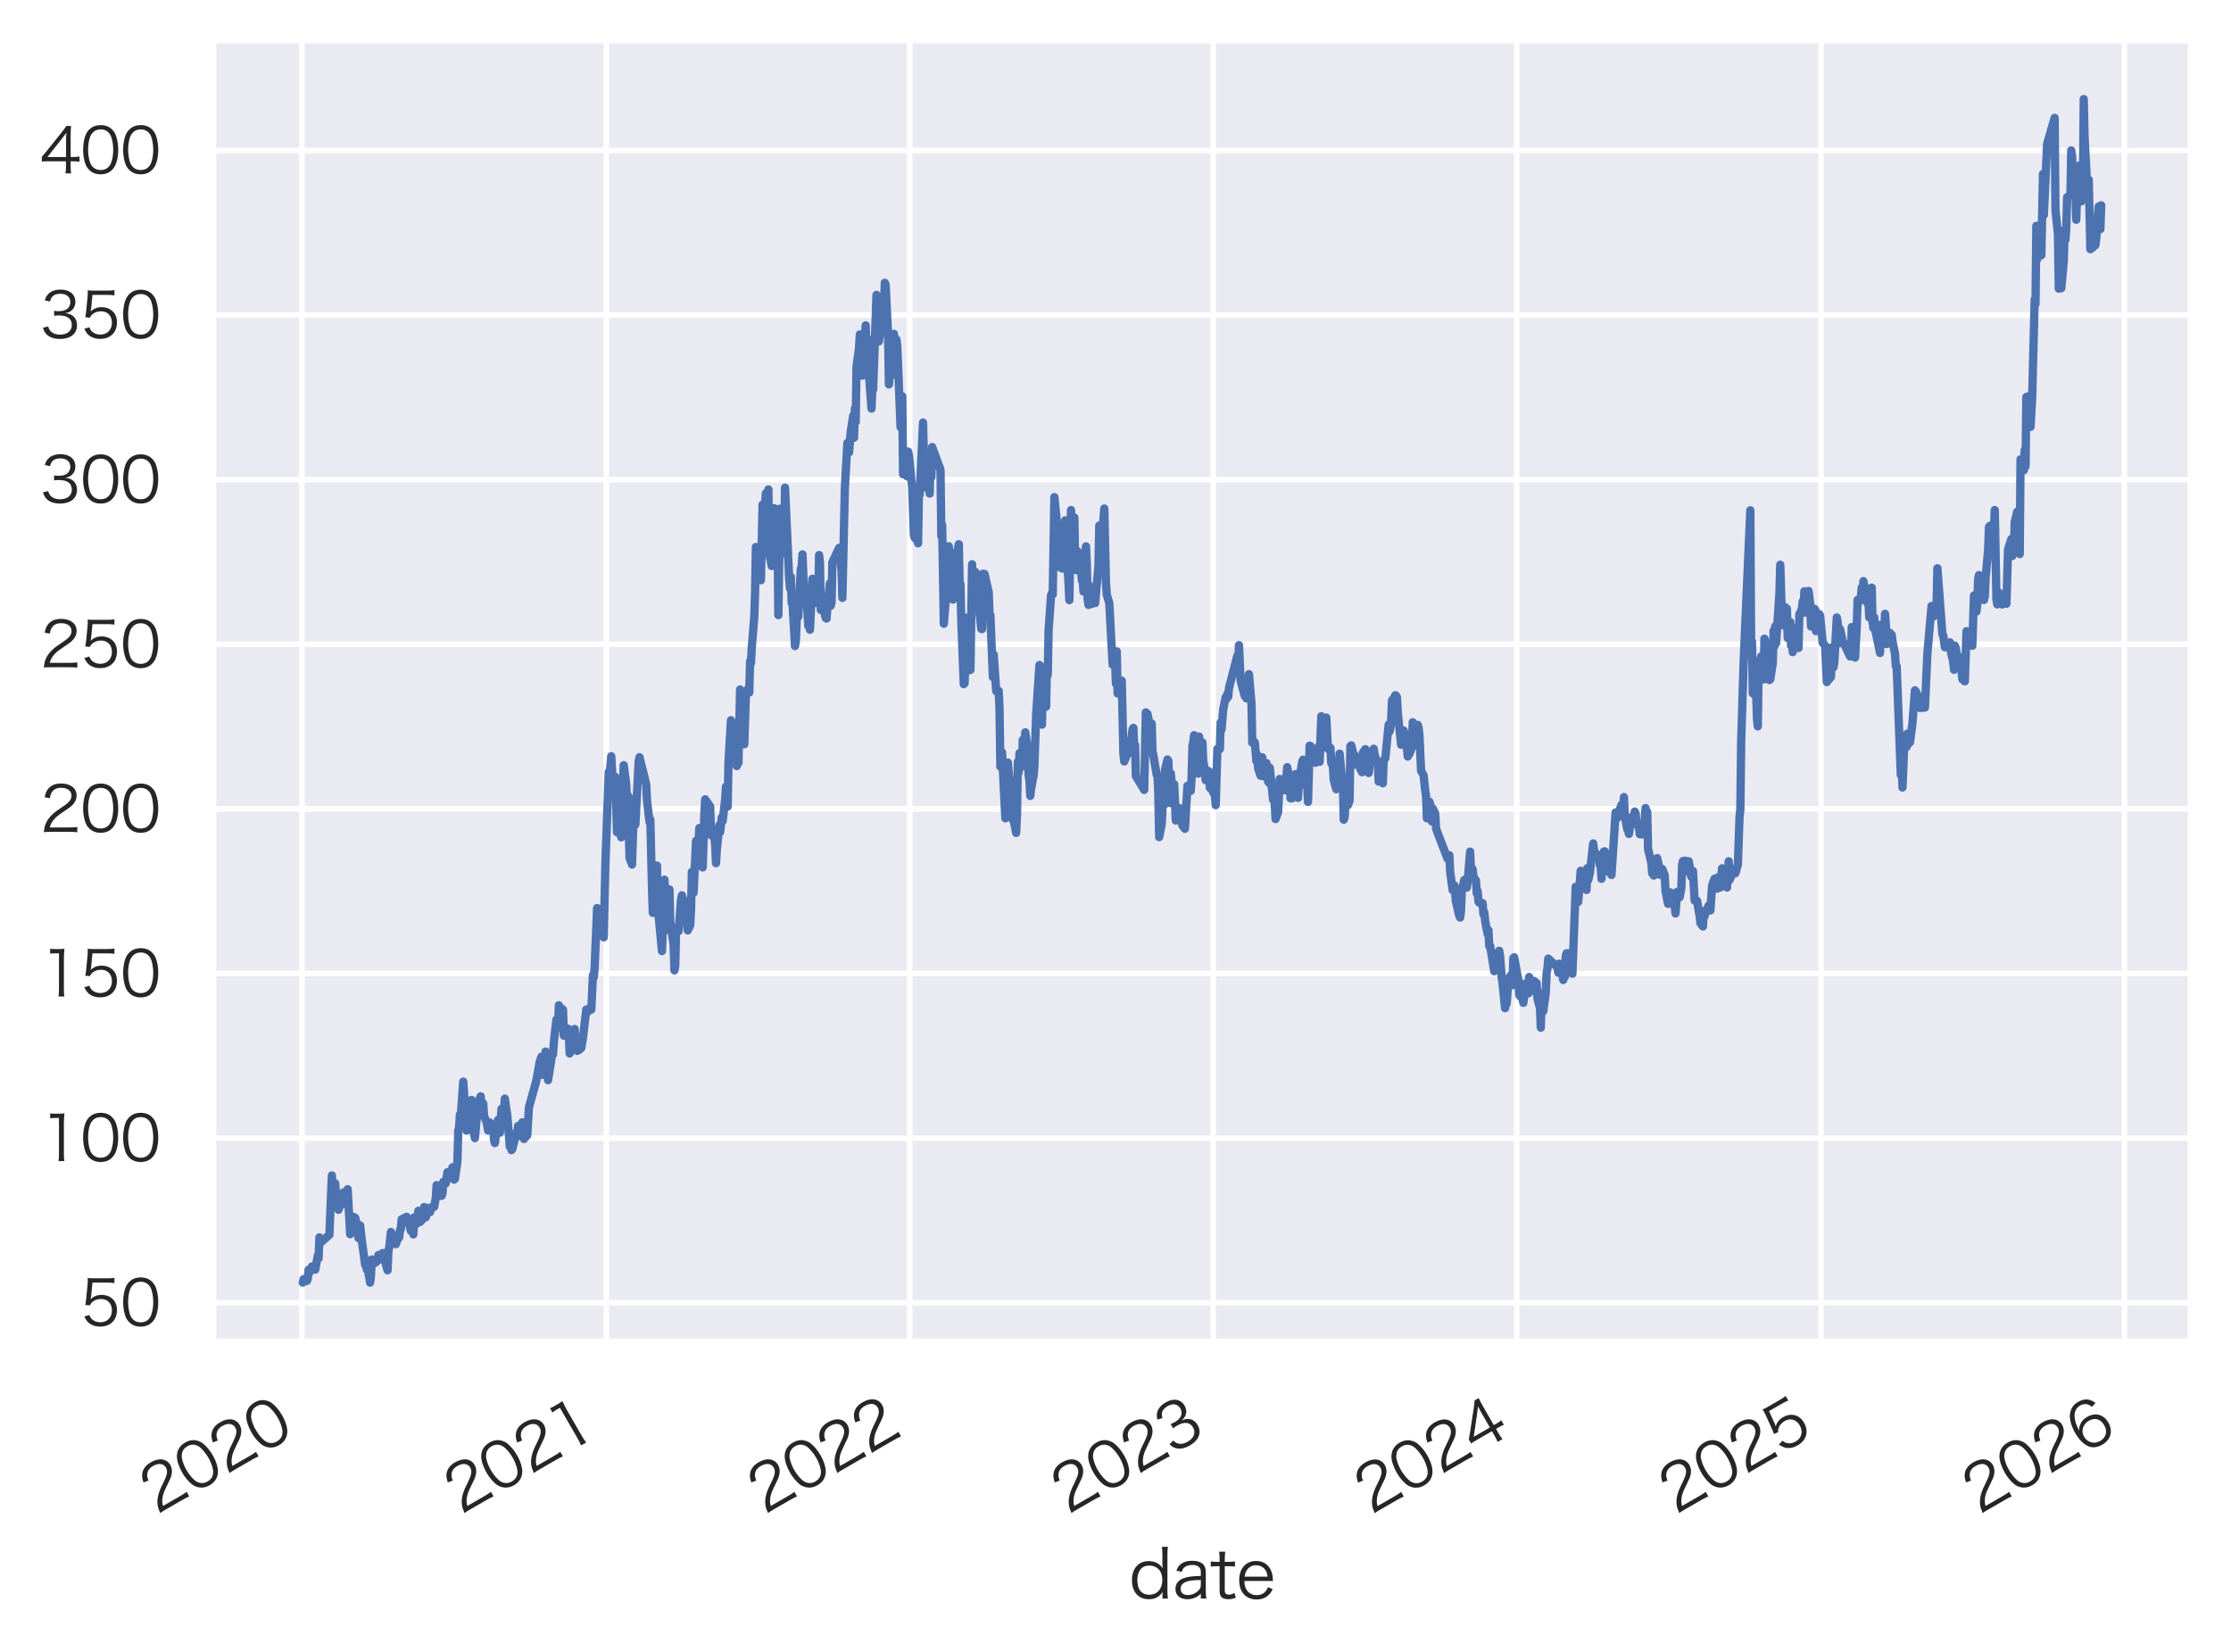
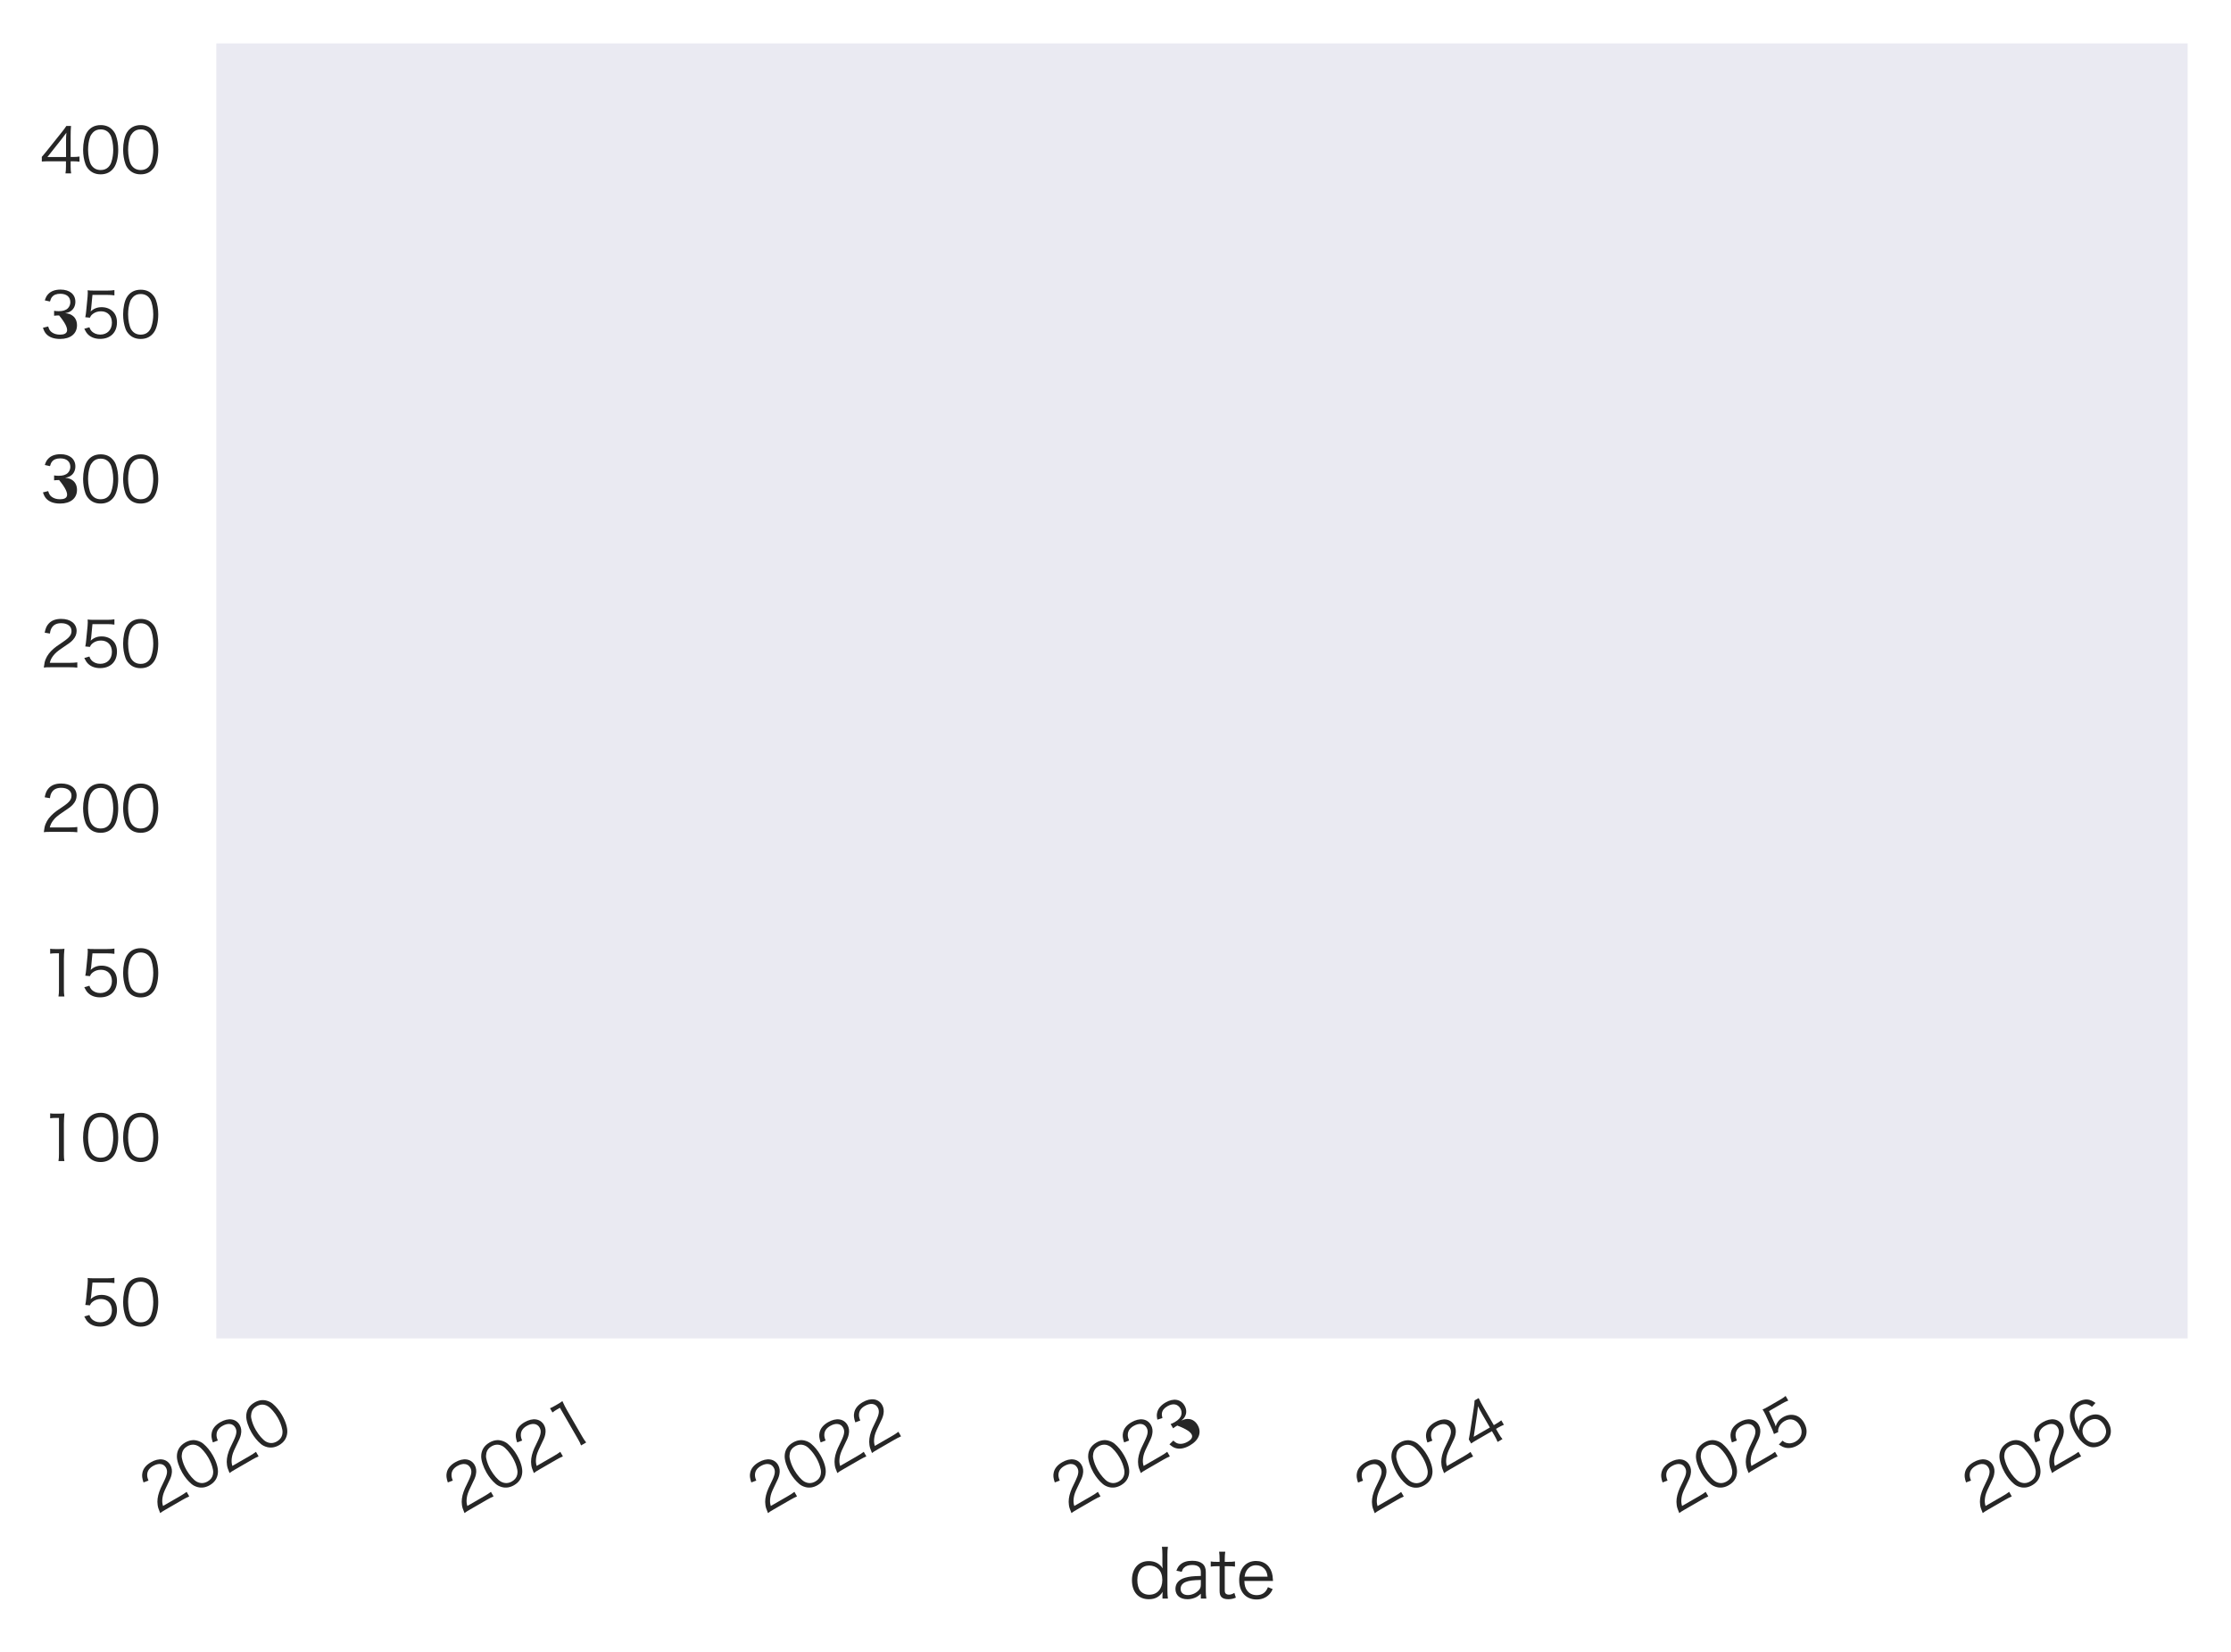
<svg xmlns="http://www.w3.org/2000/svg" xmlns:xlink="http://www.w3.org/1999/xlink" width="402.745pt" height="298.265pt" viewBox="0 0 402.745 298.265" version="1.1">
  <defs>
    <style type="text/css">*{stroke-linejoin: round; stroke-linecap: butt}</style>
  </defs>
  <g id="figure_1">
    <g id="patch_1">
      <path d="M 0 298.265  L 402.745 298.265  L 402.745 0  L 0 0  z " style="fill: #ffffff" />
    </g>
    <g id="axes_1">
      <g id="patch_2">
        <path d="M 38.425 242.208  L 395.545 242.208  L 395.545 7.2  L 38.425 7.2  z " style="fill: #eaeaf2" />
      </g>
      <g id="matplotlib.axis_1">
        <g id="xtick_1">
          <g id="line2d_1">
            <path d="M 54.508 242.208  L 54.508 7.2  " clip-path="url(#p41fc7d5cee)" style="fill: none; stroke: #ffffff; stroke-linecap: round" />
          </g>
          <g id="text_1">
            <g style="fill: #262626" transform="translate(28.349 273.459) rotate(-30) scale(0.11 -0.11)">
              <defs>
                <path id="HiraginoSansGB-W3-32" d="M 3027 38  C 3347 38 3558 26 3814 0  L 3814 538  C 3571 506 3354 493 3034 493  L 992 493  C 1069 800 1158 973 1357 1235  C 1568 1504 1773 1683 2278 2022  C 3008 2509 3174 2630 3366 2848  C 3616 3123 3744 3430 3744 3757  C 3744 4512 3123 4998 2157 4998  C 1594 4998 1158 4832 870 4506  C 659 4269 563 4045 467 3584  L 1005 3494  C 1050 3814 1107 3968 1229 4141  C 1421 4416 1734 4557 2157 4557  C 2810 4557 3219 4243 3219 3757  C 3219 3366 3008 3085 2374 2656  C 1632 2150 1619 2144 1395 1952  C 992 1606 723 1254 563 851  C 467 608 448 512 378 6  C 582 32 678 38 1082 38  L 3027 38  z " transform="scale(0.016)" />
                <path id="HiraginoSansGB-W3-30" d="M 2099 -58  C 2688 -58 3136 166 3456 614  C 3738 1005 3904 1690 3904 2464  C 3904 2995 3821 3507 3661 3949  C 3584 4160 3456 4358 3277 4538  C 2989 4838 2579 4992 2106 4992  C 1472 4992 979 4723 672 4205  C 448 3834 301 3142 301 2464  C 301 1939 384 1434 544 986  C 621 768 755 570 928 397  C 1229 96 1626 -58 2099 -58  z M 2099 4550  C 2547 4550 2893 4352 3104 3968  C 3270 3667 3392 3034 3392 2477  C 3392 2003 3328 1581 3194 1184  C 3136 998 3034 832 2893 685  C 2701 486 2426 384 2106 384  C 1670 384 1338 570 1114 941  C 941 1242 813 1869 813 2464  C 813 2931 877 3366 1011 3757  C 1062 3917 1165 4077 1299 4224  C 1504 4442 1766 4550 2099 4550  z " transform="scale(0.016)" />
              </defs>
              <use xlink:href="#HiraginoSansGB-W3-32" />
              <use xlink:href="#HiraginoSansGB-W3-30" transform="translate(65.7 0)" />
              <use xlink:href="#HiraginoSansGB-W3-32" transform="translate(131.4 0)" />
              <use xlink:href="#HiraginoSansGB-W3-30" transform="translate(197.1 0)" />
            </g>
          </g>
        </g>
        <g id="xtick_2">
          <g id="line2d_2">
            <path d="M 109.442 242.208  L 109.442 7.2  " clip-path="url(#p41fc7d5cee)" style="fill: none; stroke: #ffffff; stroke-linecap: round" />
          </g>
          <g id="text_2">
            <g style="fill: #262626" transform="translate(83.284 273.459) rotate(-30) scale(0.11 -0.11)">
              <defs>
                <path id="HiraginoSansGB-W3-31" d="M 1030 4429  C 1216 4454 1382 4467 1587 4467  L 1933 4467  L 1933 762  C 1933 467 1920 262 1882 38  L 2490 38  C 2451 275 2438 461 2438 762  L 2438 3872  C 2438 4218 2458 4544 2496 4934  C 2285 4909 2182 4902 1965 4902  L 1562 4902  C 1318 4902 1197 4909 1030 4934  L 1030 4429  z " transform="scale(0.016)" />
              </defs>
              <use xlink:href="#HiraginoSansGB-W3-32" />
              <use xlink:href="#HiraginoSansGB-W3-30" transform="translate(65.7 0)" />
              <use xlink:href="#HiraginoSansGB-W3-32" transform="translate(131.4 0)" />
              <use xlink:href="#HiraginoSansGB-W3-31" transform="translate(197.1 0)" />
            </g>
          </g>
        </g>
        <g id="xtick_3">
          <g id="line2d_3">
            <path d="M 164.227 242.208  L 164.227 7.2  " clip-path="url(#p41fc7d5cee)" style="fill: none; stroke: #ffffff; stroke-linecap: round" />
          </g>
          <g id="text_3">
            <g style="fill: #262626" transform="translate(138.068 273.459) rotate(-30) scale(0.11 -0.11)">
              <use xlink:href="#HiraginoSansGB-W3-32" />
              <use xlink:href="#HiraginoSansGB-W3-30" transform="translate(65.7 0)" />
              <use xlink:href="#HiraginoSansGB-W3-32" transform="translate(131.4 0)" />
              <use xlink:href="#HiraginoSansGB-W3-32" transform="translate(197.1 0)" />
            </g>
          </g>
        </g>
        <g id="xtick_4">
          <g id="line2d_4">
            <path d="M 219.011 242.208  L 219.011 7.2  " clip-path="url(#p41fc7d5cee)" style="fill: none; stroke: #ffffff; stroke-linecap: round" />
          </g>
          <g id="text_4">
            <g style="fill: #262626" transform="translate(192.853 273.459) rotate(-30) scale(0.11 -0.11)">
              <defs>
-                 <path id="HiraginoSansGB-W3-33" d="M 288 1088  C 403 762 480 621 614 467  C 922 122 1402 -58 2048 -58  C 3117 -58 3782 480 3782 1344  C 3782 1754 3635 2093 3354 2310  C 3136 2477 2938 2547 2566 2586  C 2861 2643 3002 2694 3168 2816  C 3450 3014 3616 3360 3616 3750  C 3616 4518 3027 5005 2099 5005  C 1542 5005 1107 4845 826 4538  C 666 4371 589 4224 480 3898  L 1011 3782  C 1082 4019 1126 4122 1216 4237  C 1395 4467 1677 4576 2067 4576  C 2714 4576 3098 4256 3098 3706  C 3098 3475 3002 3238 2842 3085  C 2643 2886 2330 2790 1907 2790  C 1734 2790 1581 2803 1434 2829  L 1434 2323  C 1606 2342 1766 2355 1946 2355  C 2797 2355 3251 2010 3251 1376  C 3251 768 2784 384 2042 384  C 1715 384 1434 461 1216 614  C 1018 755 928 890 826 1222  L 288 1088  z " transform="scale(0.016)" />
+                 <path id="HiraginoSansGB-W3-33" d="M 288 1088  C 403 762 480 621 614 467  C 922 122 1402 -58 2048 -58  C 3117 -58 3782 480 3782 1344  C 3782 1754 3635 2093 3354 2310  C 3136 2477 2938 2547 2566 2586  C 2861 2643 3002 2694 3168 2816  C 3450 3014 3616 3360 3616 3750  C 3616 4518 3027 5005 2099 5005  C 1542 5005 1107 4845 826 4538  C 666 4371 589 4224 480 3898  L 1011 3782  C 1082 4019 1126 4122 1216 4237  C 1395 4467 1677 4576 2067 4576  C 2714 4576 3098 4256 3098 3706  C 3098 3475 3002 3238 2842 3085  C 2643 2886 2330 2790 1907 2790  C 1734 2790 1581 2803 1434 2829  L 1434 2323  C 1606 2342 1766 2355 1946 2355  C 3251 768 2784 384 2042 384  C 1715 384 1434 461 1216 614  C 1018 755 928 890 826 1222  L 288 1088  z " transform="scale(0.016)" />
              </defs>
              <use xlink:href="#HiraginoSansGB-W3-32" />
              <use xlink:href="#HiraginoSansGB-W3-30" transform="translate(65.7 0)" />
              <use xlink:href="#HiraginoSansGB-W3-32" transform="translate(131.4 0)" />
              <use xlink:href="#HiraginoSansGB-W3-33" transform="translate(197.1 0)" />
            </g>
          </g>
        </g>
        <g id="xtick_5">
          <g id="line2d_5">
            <path d="M 273.796 242.208  L 273.796 7.2  " clip-path="url(#p41fc7d5cee)" style="fill: none; stroke: #ffffff; stroke-linecap: round" />
          </g>
          <g id="text_5">
            <g style="fill: #262626" transform="translate(247.6 273.481) rotate(-30) scale(0.11 -0.11)">
              <defs>
                <path id="HiraginoSansGB-W3-34" d="M 198 1254  C 410 1274 602 1280 960 1280  L 2675 1280  L 2675 730  C 2675 442 2662 262 2624 38  L 3206 38  C 3168 275 3155 422 3155 730  L 3155 1280  L 3392 1280  C 3667 1280 3827 1267 4064 1235  L 4064 1766  C 3834 1734 3667 1722 3398 1722  L 3155 1722  L 3155 3821  C 3155 4326 3162 4525 3194 4902  L 2714 4902  C 2566 4678 2451 4518 2234 4250  L 614 2227  C 480 2067 333 1888 198 1734  L 198 1254  z M 2682 1715  L 768 1715  L 2240 3571  C 2426 3808 2586 4019 2720 4211  C 2688 3885 2682 3680 2682 3341  L 2682 1715  z " transform="scale(0.016)" />
              </defs>
              <use xlink:href="#HiraginoSansGB-W3-32" />
              <use xlink:href="#HiraginoSansGB-W3-30" transform="translate(65.7 0)" />
              <use xlink:href="#HiraginoSansGB-W3-32" transform="translate(131.4 0)" />
              <use xlink:href="#HiraginoSansGB-W3-34" transform="translate(197.1 0)" />
            </g>
          </g>
        </g>
        <g id="xtick_6">
          <g id="line2d_6">
            <path d="M 328.73 242.208  L 328.73 7.2  " clip-path="url(#p41fc7d5cee)" style="fill: none; stroke: #ffffff; stroke-linecap: round" />
          </g>
          <g id="text_6">
            <g style="fill: #262626" transform="translate(302.572 273.459) rotate(-30) scale(0.11 -0.11)">
              <defs>
                <path id="HiraginoSansGB-W3-35" d="M 1261 4461  L 2765 4461  C 3066 4461 3270 4448 3514 4410  L 3514 4954  C 3258 4915 3110 4902 2765 4902  L 1446 4902  C 1069 4902 966 4909 768 4934  C 781 4774 781 4749 781 4659  C 781 4538 774 4461 762 4275  L 621 2829  C 595 2554 576 2419 525 2170  L 1005 2125  C 1075 2298 1146 2387 1299 2509  C 1530 2688 1811 2778 2138 2778  C 2816 2778 3258 2317 3258 1613  C 3258 877 2778 390 2061 390  C 1690 390 1370 525 1152 768  C 1056 877 1011 960 947 1139  L 422 986  C 576 678 666 544 826 384  C 1133 96 1549 -51 2048 -51  C 3104 -51 3776 608 3776 1638  C 3776 2112 3635 2490 3347 2765  C 3059 3046 2662 3200 2195 3200  C 1754 3200 1382 3053 1075 2758  C 1114 2931 1114 2931 1126 3046  L 1261 4461  z " transform="scale(0.016)" />
              </defs>
              <use xlink:href="#HiraginoSansGB-W3-32" />
              <use xlink:href="#HiraginoSansGB-W3-30" transform="translate(65.7 0)" />
              <use xlink:href="#HiraginoSansGB-W3-32" transform="translate(131.4 0)" />
              <use xlink:href="#HiraginoSansGB-W3-35" transform="translate(197.1 0)" />
            </g>
          </g>
        </g>
        <g id="xtick_7">
          <g id="line2d_7">
            <path d="M 383.515 242.208  L 383.515 7.2  " clip-path="url(#p41fc7d5cee)" style="fill: none; stroke: #ffffff; stroke-linecap: round" />
          </g>
          <g id="text_7">
            <g style="fill: #262626" transform="translate(357.356 273.459) rotate(-30) scale(0.11 -0.11)">
              <defs>
                <path id="HiraginoSansGB-W3-36" d="M 3725 4006  C 3539 4390 3411 4563 3187 4723  C 2944 4896 2598 4992 2214 4992  C 1658 4992 1203 4755 864 4294  C 557 3878 378 3162 378 2362  C 378 1453 608 736 1024 352  C 1299 96 1728 -51 2182 -51  C 3194 -51 3859 602 3859 1594  C 3859 2579 3245 3194 2253 3194  C 1811 3194 1472 3072 1171 2803  C 1030 2682 966 2592 851 2394  C 896 3091 954 3386 1120 3770  C 1350 4294 1728 4563 2227 4563  C 2547 4563 2797 4454 2989 4243  C 3085 4134 3130 4045 3213 3840  L 3725 4006  z M 3354 1581  C 3354 1331 3290 1069 3187 902  C 2989 582 2605 384 2189 384  C 1498 384 979 896 979 1587  C 979 1907 1088 2189 1299 2400  C 1523 2624 1862 2765 2182 2765  C 2931 2765 3354 2336 3354 1581  z " transform="scale(0.016)" />
              </defs>
              <use xlink:href="#HiraginoSansGB-W3-32" />
              <use xlink:href="#HiraginoSansGB-W3-30" transform="translate(65.7 0)" />
              <use xlink:href="#HiraginoSansGB-W3-32" transform="translate(131.4 0)" />
              <use xlink:href="#HiraginoSansGB-W3-36" transform="translate(197.1 0)" />
            </g>
          </g>
        </g>
        <g id="text_8">
          <g style="fill: #262626" transform="translate(203.779 288.616) scale(0.12 -0.12)">
            <defs>
              <path id="HiraginoSansGB-W3-64" d="M 3162 38  L 3674 38  C 3642 288 3629 454 3629 774  L 3629 4179  C 3629 4461 3642 4646 3674 4902  L 3110 4902  C 3142 4659 3155 4474 3155 4173  L 3155 3315  C 3155 3168 3155 3110 3174 2976  L 3181 2880  C 2899 3322 2451 3558 1869 3558  C 909 3558 294 2861 294 1766  C 294 653 896 -26 1882 -26  C 2464 -26 2880 198 3181 666  C 3168 557 3162 442 3162 352  L 3162 38  z M 1920 3142  C 2259 3142 2566 3021 2790 2803  C 3021 2579 3149 2208 3149 1786  C 3149 941 2669 397 1920 397  C 1562 397 1261 531 1062 781  C 896 992 800 1357 800 1779  C 800 2630 1222 3142 1920 3142  z " transform="scale(0.016)" />
              <path id="HiraginoSansGB-W3-61" d="M 2733 38  L 3251 38  C 3213 294 3200 454 3200 742  L 3200 2541  C 3200 3232 2765 3590 1920 3590  C 1440 3590 1056 3469 794 3226  C 634 3085 550 2950 435 2656  L 934 2547  C 998 2739 1050 2829 1133 2918  C 1312 3104 1574 3194 1926 3194  C 2458 3194 2733 2970 2733 2534  L 2733 2163  C 1946 2144 1638 2106 1261 1997  C 666 1830 346 1459 346 947  C 346 339 774 -26 1478 -26  C 1696 -26 1926 19 2144 102  C 2362 186 2483 269 2733 493  L 2733 38  z M 2733 1370  C 2733 1114 2682 979 2534 819  C 2285 544 1882 365 1510 365  C 1094 365 832 589 832 941  C 832 1248 992 1466 1318 1600  C 1606 1722 1971 1766 2733 1786  L 2733 1370  z " transform="scale(0.016)" />
              <path id="HiraginoSansGB-W3-74" d="M 858 4442  C 890 4230 902 3987 902 3731  L 902 3488  L 646 3488  C 378 3488 250 3494 70 3526  L 70 3040  C 282 3066 429 3078 646 3078  L 902 3078  L 902 787  C 902 486 954 301 1082 173  C 1210 45 1427 -26 1709 -26  C 1971 -26 2170 13 2432 122  L 2291 570  C 2080 442 1952 403 1786 403  C 1651 403 1542 442 1472 512  C 1414 570 1389 666 1389 851  L 1389 3078  L 1696 3078  C 1984 3078 2144 3072 2349 3040  L 2349 3526  C 2125 3494 1990 3488 1696 3488  L 1389 3488  L 1389 3731  C 1389 4006 1402 4237 1434 4442  L 858 4442  z " transform="scale(0.016)" />
              <path id="HiraginoSansGB-W3-65" d="M 3475 1690  C 3462 1862 3437 2112 3430 2182  C 3302 3040 2707 3571 1882 3571  C 922 3571 294 2854 294 1760  C 294 653 928 -51 1933 -51  C 2400 -51 2790 102 3091 397  C 3238 544 3322 659 3443 928  L 2995 1107  C 2816 614 2458 358 1939 358  C 1555 358 1242 512 1037 794  C 864 1024 800 1261 781 1690  L 3475 1690  z M 800 2093  C 838 2336 870 2451 960 2611  C 1152 2970 1478 3168 1869 3168  C 2176 3168 2426 3072 2624 2880  C 2829 2682 2925 2451 2963 2093  L 800 2093  z " transform="scale(0.016)" />
            </defs>
            <use xlink:href="#HiraginoSansGB-W3-64" />
            <use xlink:href="#HiraginoSansGB-W3-61" transform="translate(64.6 0)" />
            <use xlink:href="#HiraginoSansGB-W3-74" transform="translate(122.1 0)" />
            <use xlink:href="#HiraginoSansGB-W3-65" transform="translate(161.3 0)" />
          </g>
        </g>
      </g>
      <g id="matplotlib.axis_2">
        <g id="ytick_1">
          <g id="line2d_8">
            <path d="M 38.425 235.151  L 395.545 235.151  " clip-path="url(#p41fc7d5cee)" style="fill: none; stroke: #ffffff; stroke-linecap: round" />
          </g>
          <g id="text_9">
            <g style="fill: #262626" transform="translate(14.47 239.364) scale(0.11 -0.11)">
              <use xlink:href="#HiraginoSansGB-W3-35" />
              <use xlink:href="#HiraginoSansGB-W3-30" transform="translate(65.7 0)" />
            </g>
          </g>
        </g>
        <g id="ytick_2">
          <g id="line2d_9">
            <path d="M 38.425 205.437  L 395.545 205.437  " clip-path="url(#p41fc7d5cee)" style="fill: none; stroke: #ffffff; stroke-linecap: round" />
          </g>
          <g id="text_10">
            <g style="fill: #262626" transform="translate(7.243 209.65) scale(0.11 -0.11)">
              <use xlink:href="#HiraginoSansGB-W3-31" />
              <use xlink:href="#HiraginoSansGB-W3-30" transform="translate(65.7 0)" />
              <use xlink:href="#HiraginoSansGB-W3-30" transform="translate(131.4 0)" />
            </g>
          </g>
        </g>
        <g id="ytick_3">
          <g id="line2d_10">
            <path d="M 38.425 175.723  L 395.545 175.723  " clip-path="url(#p41fc7d5cee)" style="fill: none; stroke: #ffffff; stroke-linecap: round" />
          </g>
          <g id="text_11">
            <g style="fill: #262626" transform="translate(7.243 179.936) scale(0.11 -0.11)">
              <use xlink:href="#HiraginoSansGB-W3-31" />
              <use xlink:href="#HiraginoSansGB-W3-35" transform="translate(65.7 0)" />
              <use xlink:href="#HiraginoSansGB-W3-30" transform="translate(131.4 0)" />
            </g>
          </g>
        </g>
        <g id="ytick_4">
          <g id="line2d_11">
            <path d="M 38.425 146.009  L 395.545 146.009  " clip-path="url(#p41fc7d5cee)" style="fill: none; stroke: #ffffff; stroke-linecap: round" />
          </g>
          <g id="text_12">
            <g style="fill: #262626" transform="translate(7.243 150.222) scale(0.11 -0.11)">
              <use xlink:href="#HiraginoSansGB-W3-32" />
              <use xlink:href="#HiraginoSansGB-W3-30" transform="translate(65.7 0)" />
              <use xlink:href="#HiraginoSansGB-W3-30" transform="translate(131.4 0)" />
            </g>
          </g>
        </g>
        <g id="ytick_5">
          <g id="line2d_12">
            <path d="M 38.425 116.295  L 395.545 116.295  " clip-path="url(#p41fc7d5cee)" style="fill: none; stroke: #ffffff; stroke-linecap: round" />
          </g>
          <g id="text_13">
            <g style="fill: #262626" transform="translate(7.243 120.508) scale(0.11 -0.11)">
              <use xlink:href="#HiraginoSansGB-W3-32" />
              <use xlink:href="#HiraginoSansGB-W3-35" transform="translate(65.7 0)" />
              <use xlink:href="#HiraginoSansGB-W3-30" transform="translate(131.4 0)" />
            </g>
          </g>
        </g>
        <g id="ytick_6">
          <g id="line2d_13">
            <path d="M 38.425 86.581  L 395.545 86.581  " clip-path="url(#p41fc7d5cee)" style="fill: none; stroke: #ffffff; stroke-linecap: round" />
          </g>
          <g id="text_14">
            <g style="fill: #262626" transform="translate(7.243 90.794) scale(0.11 -0.11)">
              <use xlink:href="#HiraginoSansGB-W3-33" />
              <use xlink:href="#HiraginoSansGB-W3-30" transform="translate(65.7 0)" />
              <use xlink:href="#HiraginoSansGB-W3-30" transform="translate(131.4 0)" />
            </g>
          </g>
        </g>
        <g id="ytick_7">
          <g id="line2d_14">
            <path d="M 38.425 56.867  L 395.545 56.867  " clip-path="url(#p41fc7d5cee)" style="fill: none; stroke: #ffffff; stroke-linecap: round" />
          </g>
          <g id="text_15">
            <g style="fill: #262626" transform="translate(7.243 61.08) scale(0.11 -0.11)">
              <use xlink:href="#HiraginoSansGB-W3-33" />
              <use xlink:href="#HiraginoSansGB-W3-35" transform="translate(65.7 0)" />
              <use xlink:href="#HiraginoSansGB-W3-30" transform="translate(131.4 0)" />
            </g>
          </g>
        </g>
        <g id="ytick_8">
          <g id="line2d_15">
            <path d="M 38.425 27.153  L 395.545 27.153  " clip-path="url(#p41fc7d5cee)" style="fill: none; stroke: #ffffff; stroke-linecap: round" />
          </g>
          <g id="text_16">
            <g style="fill: #262626" transform="translate(7.2 31.366) scale(0.11 -0.11)">
              <use xlink:href="#HiraginoSansGB-W3-34" />
              <use xlink:href="#HiraginoSansGB-W3-30" transform="translate(66.1 0)" />
              <use xlink:href="#HiraginoSansGB-W3-30" transform="translate(131.8 0)" />
            </g>
          </g>
        </g>
      </g>
      <g id="line2d_16">
        <path d="M 54.658 231.514  L 54.808 230.884  L 55.258 231.027  L 55.408 231.211  L 55.558 230.872  L 55.708 229.196  L 55.858 229.719  L 56.309 228.608  L 56.609 229.101  L 56.759 228.762  L 56.909 229.172  L 57.359 226.653  L 57.51 227.134  L 57.66 223.354  L 57.81 224.365  L 59.461 222.879  L 59.911 212.17  L 60.061 215.177  L 60.511 213.602  L 60.662 215.73  L 60.812 215.344  L 60.962 216.372  L 61.112 218.368  L 61.562 217.067  L 61.712 216.283  L 61.862 217.346  L 62.012 215.237  L 62.162 215.266  L 62.613 216.972  L 62.763 214.66  L 63.213 222.784  L 63.663 221.441  L 63.813 219.646  L 63.964 220.294  L 64.114 219.819  L 64.264 220.347  L 64.714 223.473  L 64.864 221.274  L 65.014 221.197  L 65.314 223.889  L 65.915 228.281  L 66.065 228.465  L 66.215 229.184  L 66.365 228.929  L 66.815 231.526  L 66.965 230.26  L 67.116 227.336  L 67.416 228.043  L 67.866 227.859  L 68.016 227.52  L 68.166 227.52  L 68.316 226.528  L 68.466 227.336  L 69.067 226.183  L 69.967 229.291  L 70.117 225.732  L 70.268 225.161  L 70.568 222.386  L 71.018 223.141  L 71.168 224.383  L 71.318 224.276  L 71.468 224.573  L 71.618 224.02  L 72.069 223.331  L 72.219 221.97  L 72.369 221.839  L 72.519 220.08  L 73.42 219.646  L 73.57 220.448  L 73.72 220.175  L 74.17 222.178  L 74.32 221.75  L 74.47 221.982  L 74.62 222.808  L 74.77 219.741  L 75.221 220.876  L 75.371 220.431  L 75.521 218.553  L 75.671 219.123  L 75.821 220.567  L 76.271 220.104  L 76.421 218.327  L 76.572 217.875  L 76.872 219.723  L 77.322 218.042  L 77.622 218.802  L 77.922 217.899  L 78.373 217.834  L 78.673 216.193  L 78.823 213.929  L 78.973 215.379  L 79.423 215.878  L 79.573 215.165  L 79.724 215.849  L 79.874 215.486  L 80.024 213.329  L 80.474 213.608  L 80.774 211.588  L 81.525 211.73  L 81.675 210.702  L 81.975 212.925  L 82.125 212.8  L 82.575 209.633  L 82.725 204.112  L 82.876 203.494  L 83.026 201.176  L 83.176 201.527  L 83.626 195.245  L 84.226 204.07  L 84.827 200.564  L 84.977 200.285  L 85.127 198.543  L 85.277 203.149  L 85.727 205.437  L 86.328 198.959  L 86.778 197.89  L 86.928 199.417  L 87.078 199.524  L 87.228 199.167  L 87.378 201.402  L 87.829 202.525  L 88.129 204.064  L 88.279 203.981  L 88.429 202.62  L 88.879 203.785  L 89.029 202.959  L 89.179 205.782  L 89.33 206.334  L 89.93 202.115  L 90.08 202.763  L 90.23 204.474  L 90.53 200.16  L 90.981 200.766  L 91.131 198.312  L 91.581 201.414  L 92.031 206.964  L 92.181 206.804  L 92.331 207.606  L 92.482 207.41  L 93.082 204.979  L 93.232 204.385  L 93.382 205.14  L 93.532 203.232  L 93.682 203.351  L 94.133 203.381  L 94.283 202.584  L 94.433 203.672  L 94.583 205.591  L 94.733 205.378  L 95.183 204.938  L 95.483 199.88  L 96.834 195.013  L 97.435 191.656  L 97.735 190.746  L 97.885 194.009  L 98.335 193.599  L 98.485 189.813  L 98.635 192.696  L 98.786 192.832  L 98.936 194.972  L 99.686 190.229  L 99.836 190.313  L 99.986 188.084  L 100.437 184.055  L 100.587 185.332  L 100.737 185.481  L 100.887 181.458  L 101.037 183.009  L 101.487 182.1  L 101.637 182.26  L 101.787 186.943  L 101.938 185.885  L 102.088 186.206  L 102.538 185.683  L 102.688 186.996  L 102.838 190.158  L 102.988 189.659  L 103.138 186.557  L 103.589 186.271  L 103.739 185.742  L 103.889 188.381  L 104.039 188.654  L 104.189 189.689  L 104.639 189.439  L 104.789 188.393  L 104.939 189.166  L 105.24 187.294  L 105.84 182.224  L 105.99 182.236  L 106.14 182.599  L 106.29 182.064  L 106.741 182.236  L 107.041 176.002  L 107.191 176.394  L 107.341 174.784  L 107.791 163.909  L 107.941 167.439  L 108.091 166.084  L 108.241 168.259  L 108.392 167.7  L 108.842 166.458  L 108.992 169.186  L 109.292 155.797  L 109.893 139.335  L 110.043 139.989  L 110.343 136.5  L 110.493 139.21  L 110.943 143.715  L 111.093 140.244  L 111.393 150.234  L 111.544 146.651  L 111.994 145.611  L 112.144 151.138  L 112.294 143.281  L 112.444 143.311  L 112.594 138.123  L 113.045 141.558  L 113.195 145.112  L 113.345 143.555  L 113.645 154.864  L 114.095 156.04  L 114.395 146.52  L 114.545 144.184  L 114.696 148.856  L 115.296 137.439  L 115.446 136.679  L 116.647 141.54  L 116.797 144.494  L 117.247 148.374  L 117.397 147.899  L 117.697 160.147  L 117.848 164.77  L 118.448 156.266  L 118.598 156.254  L 118.748 163.73  L 119.499 171.676  L 119.949 158.792  L 120.399 167.855  L 120.699 161.425  L 120.849 160.551  L 121 166.547  L 121.6 170.458  L 121.75 175.158  L 121.9 174.297  L 122.05 167.445  L 122.5 168.069  L 122.951 162.358  L 123.101 161.609  L 123.701 163.659  L 123.851 165.46  L 124.001 165.507  L 124.152 167.944  L 124.602 167.011  L 124.752 163.98  L 124.902 157.383  L 125.202 161.163  L 125.652 151.791  L 125.953 154.376  L 126.253 149.462  L 126.703 156.45  L 126.853 156.575  L 127.153 146.823  L 127.303 144.286  L 128.204 145.581  L 128.354 150.775  L 128.804 150.484  L 128.955 150.983  L 129.105 152.57  L 129.255 155.797  L 129.405 153.348  L 129.855 148.939  L 130.005 150.21  L 130.305 147.524  L 130.455 148.196  L 130.906 144.351  L 131.056 141.998  L 131.206 145.141  L 131.356 145.581  L 131.506 137.63  L 131.956 130.017  L 132.107 132.739  L 132.257 133  L 132.407 136.019  L 132.557 130.605  L 133.007 138.277  L 133.157 137.63  L 133.307 137.701  L 133.607 124.46  L 134.208 126.629  L 134.358 134.343  L 134.658 125.078  L 135.108 124.205  L 135.259 125.007  L 135.409 119.344  L 135.559 119.706  L 135.709 116.931  L 136.159 111.44  L 136.309 106.899  L 136.459 98.734  L 136.609 100.38  L 136.759 103.458  L 137.21 103.482  L 137.36 104.742  L 137.66 91.086  L 137.81 95.216  L 138.26 89.029  L 138.41 89.891  L 138.561 93.51  L 138.711 88.34  L 138.861 99.839  L 139.311 102.169  L 139.461 100.76  L 139.611 92.137  L 139.761 91.733  L 139.911 94.865  L 140.362 97.112  L 140.512 111.03  L 140.812 91.822  L 140.962 93.813  L 141.412 93.314  L 141.562 99.839  L 141.713 88.031  L 142.463 104.498  L 142.613 106.21  L 142.763 104.112  L 142.913 108.855  L 143.063 108.837  L 143.514 116.622  L 143.664 115.689  L 143.964 108.54  L 144.114 111.303  L 144.564 102.668  L 144.714 102.323  L 144.865 100.077  L 145.165 107.143  L 145.615 107.844  L 145.915 112.985  L 146.065 111.493  L 146.215 113.668  L 146.666 104.469  L 146.816 105.122  L 146.966 108.54  L 147.116 107.238  L 147.266 108.819  L 147.716 108.605  L 147.866 100.184  L 148.017 101.598  L 148.167 110.097  L 148.317 108.54  L 149.067 111.553  L 149.217 111.654  L 149.367 109.479  L 149.818 105.277  L 149.968 109.342  L 150.118 108.694  L 150.268 101.48  L 151.469 98.906  L 151.919 102.947  L 152.069 107.922  L 152.519 88.031  L 152.97 79.943  L 153.12 81.316  L 153.27 81.66  L 153.57 77.958  L 154.02 75.046  L 154.17 79.022  L 154.321 73.721  L 154.471 76.157  L 154.621 66.209  L 155.071 62.857  L 155.221 60.367  L 155.371 65.965  L 155.521 63.838  L 155.671 67.802  L 156.272 58.727  L 156.422 63.475  L 156.572 61.039  L 156.722 65.656  L 157.322 73.744  L 157.473 70.351  L 157.623 70.316  L 158.223 53.224  L 158.673 61.615  L 158.823 60.367  L 159.274 53.592  L 159.424 53.533  L 159.574 56.017  L 159.724 51.049  L 159.874 51.358  L 160.324 60.593  L 160.474 69.382  L 160.624 66.274  L 160.775 67.891  L 161.375 60.26  L 161.675 63.166  L 161.825 61.282  L 161.975 62.489  L 162.576 77.132  L 162.726 75.212  L 162.876 71.534  L 163.026 85.606  L 163.476 85.048  L 163.626 83.057  L 163.776 85.993  L 163.927 81.506  L 164.077 82.124  L 164.677 88.067  L 164.977 96.589  L 165.127 97.076  L 165.578 97.539  L 165.728 98.068  L 165.878 89.261  L 166.028 89.273  L 166.628 76.264  L 166.928 87.722  L 167.079 87.989  L 167.229 87.876  L 167.679 84.305  L 167.829 89.089  L 167.979 82.278  L 168.129 86.171  L 168.279 80.698  L 169.78 84.786  L 169.93 96.773  L 170.08 94.806  L 170.381 112.587  L 170.831 106.989  L 170.981 101.081  L 171.281 98.597  L 171.882 106.365  L 172.032 108.231  L 172.182 103.571  L 172.332 107.084  L 172.482 100.523  L 172.932 99.108  L 173.082 98.229  L 173.232 105.17  L 173.383 105.437  L 173.533 112.028  L 173.983 123.492  L 174.133 123.319  L 174.433 112.331  L 174.583 111.481  L 175.034 120.972  L 175.184 120.912  L 175.484 101.86  L 175.634 106.21  L 176.084 103.256  L 176.234 105.432  L 176.384 104.724  L 176.535 105.122  L 176.685 108.831  L 177.135 113.514  L 177.285 113.543  L 177.435 103.571  L 177.585 105.651  L 177.735 103.601  L 178.486 106.935  L 178.636 110.958  L 178.786 111.03  L 179.236 122.214  L 179.386 118.173  L 179.837 124.746  L 180.287 124.704  L 180.437 128.038  L 180.587 138.378  L 180.737 137.719  L 180.887 135.787  L 181.488 147.703  L 181.638 138.361  L 181.788 144.434  L 181.938 137.647  L 182.838 148.012  L 182.989 148.012  L 183.439 150.341  L 183.589 147.025  L 183.739 137.523  L 183.889 139.46  L 184.039 135.954  L 184.49 138.372  L 184.64 133.541  L 184.79 134.646  L 184.94 134.646  L 185.09 132.192  L 185.54 135.359  L 185.69 139.918  L 185.84 140.868  L 185.99 143.656  L 186.141 142.295  L 186.591 139.995  L 186.741 138.063  L 187.041 129.114  L 187.642 120.045  L 187.792 122.214  L 187.942 121.905  L 188.092 130.807  L 188.242 123.771  L 188.842 127.557  L 188.992 120.146  L 189.142 121.81  L 189.293 113.805  L 189.743 107.446  L 189.893 107.036  L 190.043 107.298  L 190.343 89.737  L 190.944 95.798  L 191.094 99.364  L 191.244 98.906  L 191.394 102.436  L 191.844 102.638  L 191.994 102.056  L 192.144 102.638  L 192.294 93.932  L 193.045 108.326  L 193.345 92.066  L 193.495 99.215  L 193.945 93.421  L 194.096 101.824  L 194.246 101.396  L 194.396 102.947  L 194.546 99.53  L 194.996 102.716  L 195.146 102.638  L 195.296 104.748  L 195.446 104.623  L 195.597 106.798  L 196.047 98.621  L 196.197 102.056  L 196.347 108.231  L 196.497 109.193  L 196.647 107.719  L 197.097 109.009  L 197.248 105.883  L 197.398 108.237  L 197.548 106.365  L 197.698 108.855  L 198.298 102.08  L 198.448 94.865  L 198.598 95.549  L 198.749 99.53  L 199.349 91.793  L 199.649 105.122  L 199.799 107.369  L 200.249 108.855  L 200.85 119.962  L 201.3 119.308  L 201.45 123.397  L 201.6 117.579  L 201.75 125.168  L 201.9 124.324  L 202.501 122.868  L 202.801 136.09  L 202.951 137.445  L 203.401 136.304  L 203.552 134.022  L 203.702 134.242  L 203.852 135.894  L 204.002 135.163  L 204.452 131.645  L 204.602 131.384  L 204.752 135.14  L 204.902 134.45  L 205.052 140.084  L 206.553 142.586  L 206.854 128.591  L 207.004 130.403  L 207.154 128.876  L 207.604 131.229  L 207.754 131.17  L 207.904 130.605  L 208.054 135.692  L 208.204 136.316  L 208.805 139.834  L 208.955 140.03  L 209.105 143.382  L 209.255 151.102  L 209.705 148.802  L 210.006 143.008  L 210.156 145.308  L 210.306 138.99  L 210.756 137.095  L 210.906 137.315  L 211.206 144.939  L 211.356 139.591  L 211.807 144.351  L 211.957 141.552  L 212.257 148.107  L 212.407 146.342  L 212.857 145.843  L 213.007 148.142  L 213.158 146.74  L 213.458 149.016  L 213.908 149.604  L 214.358 141.843  L 214.508 142.889  L 214.959 142.758  L 215.109 140.357  L 215.259 134.664  L 215.409 133.993  L 215.559 132.703  L 216.009 135.894  L 216.31 139.644  L 216.46 132.953  L 216.61 134.759  L 217.06 134.01  L 217.21 137.398  L 217.36 138.242  L 217.66 140.839  L 218.111 139.145  L 218.261 139.252  L 218.411 142.229  L 218.561 142.241  L 218.711 142.414  L 219.311 143.59  L 219.462 145.337  L 219.762 135.175  L 220.212 135.193  L 220.362 130.403  L 220.512 131.693  L 220.812 128.068  L 221.263 125.851  L 221.413 126.166  L 221.563 125.269  L 221.713 125.803  L 221.863 124.175  L 223.364 118.375  L 223.514 120.069  L 223.664 116.461  L 223.964 122.868  L 224.715 125.667  L 224.865 123.872  L 225.015 126.059  L 225.465 121.685  L 225.766 125.233  L 225.916 126.915  L 226.066 134.076  L 226.516 133.993  L 226.816 137.416  L 226.966 136.245  L 227.116 138.681  L 227.567 140.019  L 227.717 139.151  L 227.867 136.697  L 228.017 140.114  L 228.167 139.638  L 228.617 137.743  L 228.918 141.07  L 229.068 141.296  L 229.218 138.563  L 229.818 144.339  L 229.968 144.095  L 230.118 144.999  L 230.268 147.839  L 230.719 146.603  L 231.019 140.613  L 231.169 140.868  L 231.319 142.36  L 231.769 141.451  L 231.919 142.663  L 232.07 140.304  L 232.22 140.328  L 232.37 138.479  L 232.82 140.761  L 232.97 144.095  L 233.27 144.089  L 233.42 143.317  L 233.871 139.739  L 234.021 140.381  L 234.321 144.018  L 234.471 141.207  L 235.071 137.564  L 235.221 137.136  L 235.372 141.605  L 235.522 138.812  L 235.972 141.332  L 236.122 144.749  L 236.422 134.593  L 236.572 134.676  L 237.473 137.683  L 238.073 134.7  L 238.223 137.511  L 238.524 129.292  L 238.674 130.659  L 239.124 130.48  L 239.424 129.518  L 239.724 135.157  L 240.175 134.991  L 240.325 137.743  L 240.475 137.838  L 240.625 138.491  L 240.775 140.797  L 241.225 142.455  L 241.375 137.986  L 241.525 140.137  L 241.676 139.163  L 241.826 136.037  L 242.276 140.91  L 242.426 141.201  L 242.576 147.958  L 242.726 147.56  L 242.876 145.284  L 243.327 145.337  L 243.627 144.517  L 243.777 134.664  L 243.927 134.539  L 244.377 136.352  L 244.527 136.287  L 244.677 138.028  L 245.428 137.879  L 245.578 138.842  L 245.728 138.26  L 245.878 139.389  L 246.028 135.841  L 246.479 135.229  L 246.629 135.579  L 246.929 138.063  L 247.079 139.531  L 247.529 135.835  L 247.679 135.668  L 247.829 136.857  L 247.98 135.157  L 248.13 136.126  L 248.58 137.612  L 248.73 137.695  L 248.88 141.082  L 249.18 139.9  L 249.631 141.374  L 249.781 137.22  L 250.081 136.863  L 250.681 130.789  L 250.831 132.055  L 250.981 131.491  L 251.132 130.005  L 251.282 126.41  L 251.732 125.857  L 251.882 125.494  L 252.032 125.572  L 252.182 125.851  L 252.332 128.674  L 252.933 134.426  L 253.083 133.69  L 253.233 132.198  L 253.383 131.847  L 253.833 133.487  L 254.133 136.566  L 254.284 135.752  L 254.434 136.096  L 254.884 134.878  L 255.034 130.367  L 255.334 131.467  L 255.484 131.55  L 255.935 130.843  L 256.085 131.312  L 256.235 132.667  L 256.535 139.139  L 256.985 139.935  L 257.285 142.717  L 257.435 143.656  L 257.586 147.703  L 258.036 144.713  L 258.186 145.129  L 258.486 148.279  L 258.636 145.914  L 259.087 146.841  L 259.237 149.539  L 259.537 150.365  L 261.338 155.054  L 261.488 155.024  L 261.638 154.365  L 261.788 157.378  L 262.239 160.67  L 262.539 159.802  L 262.839 162.791  L 263.439 165.377  L 263.589 165.62  L 263.739 164.443  L 263.89 160.694  L 264.34 158.833  L 264.49 160.194  L 264.64 159.101  L 264.79 160.212  L 264.94 159.16  L 265.39 153.723  L 265.541 157.015  L 265.691 156.676  L 265.841 156.896  L 265.991 158.263  L 266.441 158.929  L 266.591 161.282  L 266.741 160.83  L 266.891 162.708  L 267.042 162.946  L 267.492 163.184  L 267.642 163.011  L 267.792 165.05  L 267.942 164.651  L 268.092 166.173  L 268.542 168.598  L 268.693 167.914  L 268.843 170.773  L 268.993 170.689  L 269.743 175.307  L 270.043 172.104  L 270.194 172.609  L 270.644 171.616  L 270.794 172.585  L 271.094 176.537  L 271.244 177.452  L 271.694 181.981  L 271.845 180.84  L 271.995 181.149  L 272.295 176.727  L 272.745 176.02  L 273.045 177.833  L 273.195 172.948  L 273.346 172.793  L 274.096 177.001  L 274.246 179.598  L 274.846 180.275  L 274.997 181.006  L 275.147 179.901  L 275.297 177.553  L 275.447 177.66  L 275.897 179.312  L 276.047 176.353  L 276.197 179.009  L 276.347 177.672  L 276.948 177.084  L 277.098 178.07  L 277.248 178.314  L 277.398 177.452  L 277.548 180.275  L 277.998 181.957  L 278.149 185.493  L 278.299 179.378  L 278.599 182.527  L 279.049 179.182  L 279.199 175.574  L 279.349 174.861  L 279.499 173.031  L 281.15 174.582  L 281.301 175.574  L 281.451 173.958  L 281.601 174.439  L 281.751 174.35  L 282.201 176.888  L 282.351 175.86  L 282.501 176.323  L 282.651 172.656  L 282.801 172.068  L 283.252 172.437  L 283.402 172.015  L 283.552 172.579  L 283.852 175.765  L 284.453 160.064  L 284.603 160.432  L 284.753 161.205  L 284.903 162.791  L 285.353 157.175  L 285.503 159.267  L 285.653 158.007  L 285.803 158.233  L 285.953 159.683  L 286.404 160.646  L 286.554 156.7  L 286.704 158.845  L 287.004 157.627  L 287.604 152.243  L 287.755 153.402  L 288.505 155.119  L 288.655 154.335  L 288.805 156.171  L 288.955 156.248  L 289.105 158.625  L 289.556 153.687  L 289.706 153.681  L 290.006 154.578  L 290.156 157.265  L 290.606 157.378  L 290.907 157.942  L 291.657 146.645  L 291.807 147.81  L 292.708 145.278  L 292.858 145.337  L 293.008 147.447  L 293.158 143.881  L 293.308 147.293  L 293.758 149.688  L 293.908 149.884  L 294.059 150.531  L 294.209 149.503  L 294.359 147.578  L 294.809 147.316  L 294.959 148.41  L 295.109 146.484  L 295.259 146.805  L 295.409 148.749  L 295.86 149.307  L 296.01 150.585  L 296.31 149.688  L 296.46 150.609  L 296.91 147.869  L 297.06 145.86  L 297.211 146.93  L 297.361 146.544  L 297.511 153.241  L 298.111 155.803  L 298.261 157.633  L 298.561 158.043  L 299.012 156.13  L 299.162 154.899  L 299.462 156.248  L 299.612 157.889  L 300.062 156.837  L 300.513 157.978  L 300.663 160.848  L 301.113 163.136  L 301.263 163.13  L 301.413 161.157  L 301.563 161.098  L 301.713 162.245  L 302.314 163.314  L 302.464 164.883  L 302.764 160.985  L 303.214 161.953  L 303.515 160.355  L 303.665 156.04  L 303.815 155.416  L 304.265 155.369  L 304.415 157.282  L 304.565 157.217  L 304.865 155.464  L 305.316 158.251  L 305.466 158.043  L 305.616 157.223  L 305.916 162.548  L 306.366 162.601  L 306.667 164.527  L 306.817 165.258  L 306.967 166.642  L 307.417 167.225  L 307.567 164.461  L 307.717 165.371  L 307.867 164.681  L 308.017 164.556  L 308.468 163.409  L 308.768 164.331  L 309.068 159.826  L 309.518 158.602  L 309.818 159.238  L 309.969 160.402  L 310.119 158.358  L 310.569 160.183  L 310.869 156.736  L 311.019 156.938  L 311.169 157.431  L 311.62 157.895  L 311.77 160.194  L 312.07 155.464  L 312.22 158.845  L 313.121 156.878  L 313.271 157.633  L 313.721 156.13  L 314.021 147.518  L 314.171 146.128  L 314.321 133.82  L 314.772 119.332  L 315.972 92.114  L 316.122 117.537  L 316.273 115.802  L 316.423 125.168  L 316.873 120.586  L 317.173 129.755  L 317.323 131.11  L 317.473 120.491  L 317.924 118.482  L 318.374 122.642  L 318.524 115.291  L 318.974 116.818  L 319.425 122.749  L 319.575 122.618  L 320.025 119.73  L 320.175 113.841  L 320.325 116.669  L 320.475 113.026  L 320.625 116.093  L 321.226 107.125  L 321.376 101.937  L 321.676 111.434  L 322.126 112.961  L 322.276 109.609  L 322.426 110.287  L 322.577 109.877  L 322.727 115.166  L 323.177 112.278  L 323.327 116.539  L 323.477 114.702  L 323.627 117.709  L 323.777 113.93  L 324.228 113.383  L 324.378 113.585  L 324.678 116.955  L 324.828 110.863  L 325.278 109.996  L 325.428 108.54  L 325.578 110.542  L 325.729 106.727  L 325.879 110.584  L 326.329 110.489  L 326.479 106.674  L 326.779 108.991  L 326.929 113.08  L 327.38 112.622  L 327.53 109.889  L 327.68 110.043  L 327.83 113.924  L 327.98 113.49  L 328.43 110.845  L 328.58 111.178  L 329.031 116.016  L 329.481 116.527  L 329.781 123.117  L 329.931 121.964  L 330.081 122.737  L 330.532 122.208  L 330.682 116.842  L 330.832 119.92  L 330.982 120.467  L 331.132 119.558  L 331.582 111.457  L 331.732 112.23  L 331.882 115.802  L 332.032 116.093  L 332.183 113.567  L 332.633 115.671  L 333.984 118.5  L 334.134 117.935  L 334.284 113.187  L 334.734 114.827  L 334.884 118.69  L 335.184 113.121  L 335.335 108.29  L 335.785 108.468  L 335.935 107.678  L 336.085 106.061  L 336.235 108.005  L 336.385 104.903  L 337.136 108.926  L 337.286 108.124  L 337.436 111.434  L 337.886 106.073  L 338.036 112.188  L 338.186 113.353  L 338.336 111.428  L 338.487 113.484  L 339.387 117.864  L 339.537 112.765  L 339.987 116.247  L 340.138 115.671  L 340.288 110.798  L 340.438 112.682  L 340.588 116.247  L 341.038 114.993  L 341.188 114.233  L 341.338 115.718  L 341.488 114.577  L 341.639 115.784  L 342.089 118.024  L 342.239 120.277  L 342.389 120.235  L 343.139 139.924  L 343.29 137.701  L 343.44 142.146  L 343.74 134.825  L 344.19 134.825  L 344.34 132.418  L 344.49 134.308  L 344.64 133.666  L 344.791 133.981  L 345.241 130.552  L 345.691 124.603  L 345.841 124.763  L 346.291 125.803  L 346.442 127.473  L 346.592 127.782  L 347.492 127.711  L 347.943 117.858  L 348.693 109.372  L 348.993 111.291  L 349.443 110.911  L 349.594 109.134  L 349.744 102.573  L 350.644 114.471  L 350.794 114.696  L 351.094 116.83  L 351.695 116.152  L 351.845 116.212  L 351.995 115.944  L 352.145 117.495  L 352.595 119.451  L 352.746 120.895  L 352.896 116.533  L 353.046 116.943  L 353.196 117.899  L 353.946 119.457  L 354.246 122.6  L 354.697 122.981  L 354.997 113.93  L 355.297 116.247  L 355.747 115.516  L 356.048 116.562  L 356.348 107.476  L 356.798 110.382  L 356.948 108.95  L 357.098 104.516  L 357.248 103.803  L 357.398 104.1  L 357.999 106.323  L 358.149 108.302  L 358.299 107.654  L 358.449 104.279  L 358.899 99.269  L 359.05 95.121  L 359.2 94.913  L 359.5 97.409  L 359.95 95.335  L 360.1 92.066  L 360.4 108.171  L 360.55 109.092  L 361.001 107.072  L 361.301 107.951  L 361.451 109.104  L 361.601 108.849  L 362.051 108.742  L 362.201 108.985  L 362.502 99.132  L 363.102 97.29  L 363.252 100.368  L 363.402 98.942  L 363.552 99.061  L 363.702 94.2  L 364.153 92.357  L 364.303 92.821  L 364.453 99.477  L 364.603 100.006  L 364.753 82.908  L 365.353 84.875  L 365.504 81.232  L 365.654 84.186  L 365.804 71.659  L 366.254 71.504  L 366.554 77.049  L 366.854 71.724  L 367.305 54.074  L 367.455 54.835  L 367.605 40.762  L 367.755 46.83  L 367.905 45.879  L 368.355 44.952  L 368.505 46.081  L 368.806 31.402  L 368.956 38.801  L 369.556 25.964  L 370.907 21.276  L 371.057 37.88  L 371.507 42.307  L 371.657 52.113  L 371.808 45.397  L 371.958 45.873  L 372.108 52.03  L 372.558 47.061  L 372.708 41.475  L 372.858 43.282  L 373.008 41.148  L 373.158 35.61  L 373.759 35.188  L 373.909 27.153  L 374.059 28.169  L 374.209 33.827  L 374.659 34.962  L 374.809 39.663  L 375.11 30.315  L 375.26 29.904  L 375.71 36.358  L 376.01 35.247  L 376.16 17.882  L 376.31 24.705  L 376.911 36.067  L 377.061 32.442  L 377.361 44.981  L 377.811 44.654  L 378.112 43.305  L 378.262 44.268  L 378.412 43.08  L 378.862 37.274  L 379.162 41.368  L 379.312 37.048  L 379.312 37.048  " clip-path="url(#p41fc7d5cee)" style="fill: none; stroke: #4c72b0; stroke-width: 1.5; stroke-linecap: round" />
      </g>
      <g id="patch_3">
        <path d="M 38.425 242.208  L 38.425 7.2  " style="fill: none; stroke: #ffffff; stroke-width: 1.25; stroke-linejoin: miter; stroke-linecap: square" />
      </g>
      <g id="patch_4">
        <path d="M 395.545 242.208  L 395.545 7.2  " style="fill: none; stroke: #ffffff; stroke-width: 1.25; stroke-linejoin: miter; stroke-linecap: square" />
      </g>
      <g id="patch_5">
        <path d="M 38.425 242.208  L 395.545 242.208  " style="fill: none; stroke: #ffffff; stroke-width: 1.25; stroke-linejoin: miter; stroke-linecap: square" />
      </g>
      <g id="patch_6">
        <path d="M 38.425 7.2  L 395.545 7.2  " style="fill: none; stroke: #ffffff; stroke-width: 1.25; stroke-linejoin: miter; stroke-linecap: square" />
      </g>
    </g>
  </g>
  <defs>
    <clipPath id="p41fc7d5cee">
-       <rect x="38.425" y="7.2" width="357.12" height="235.008" />
-     </clipPath>
+       </clipPath>
  </defs>
</svg>